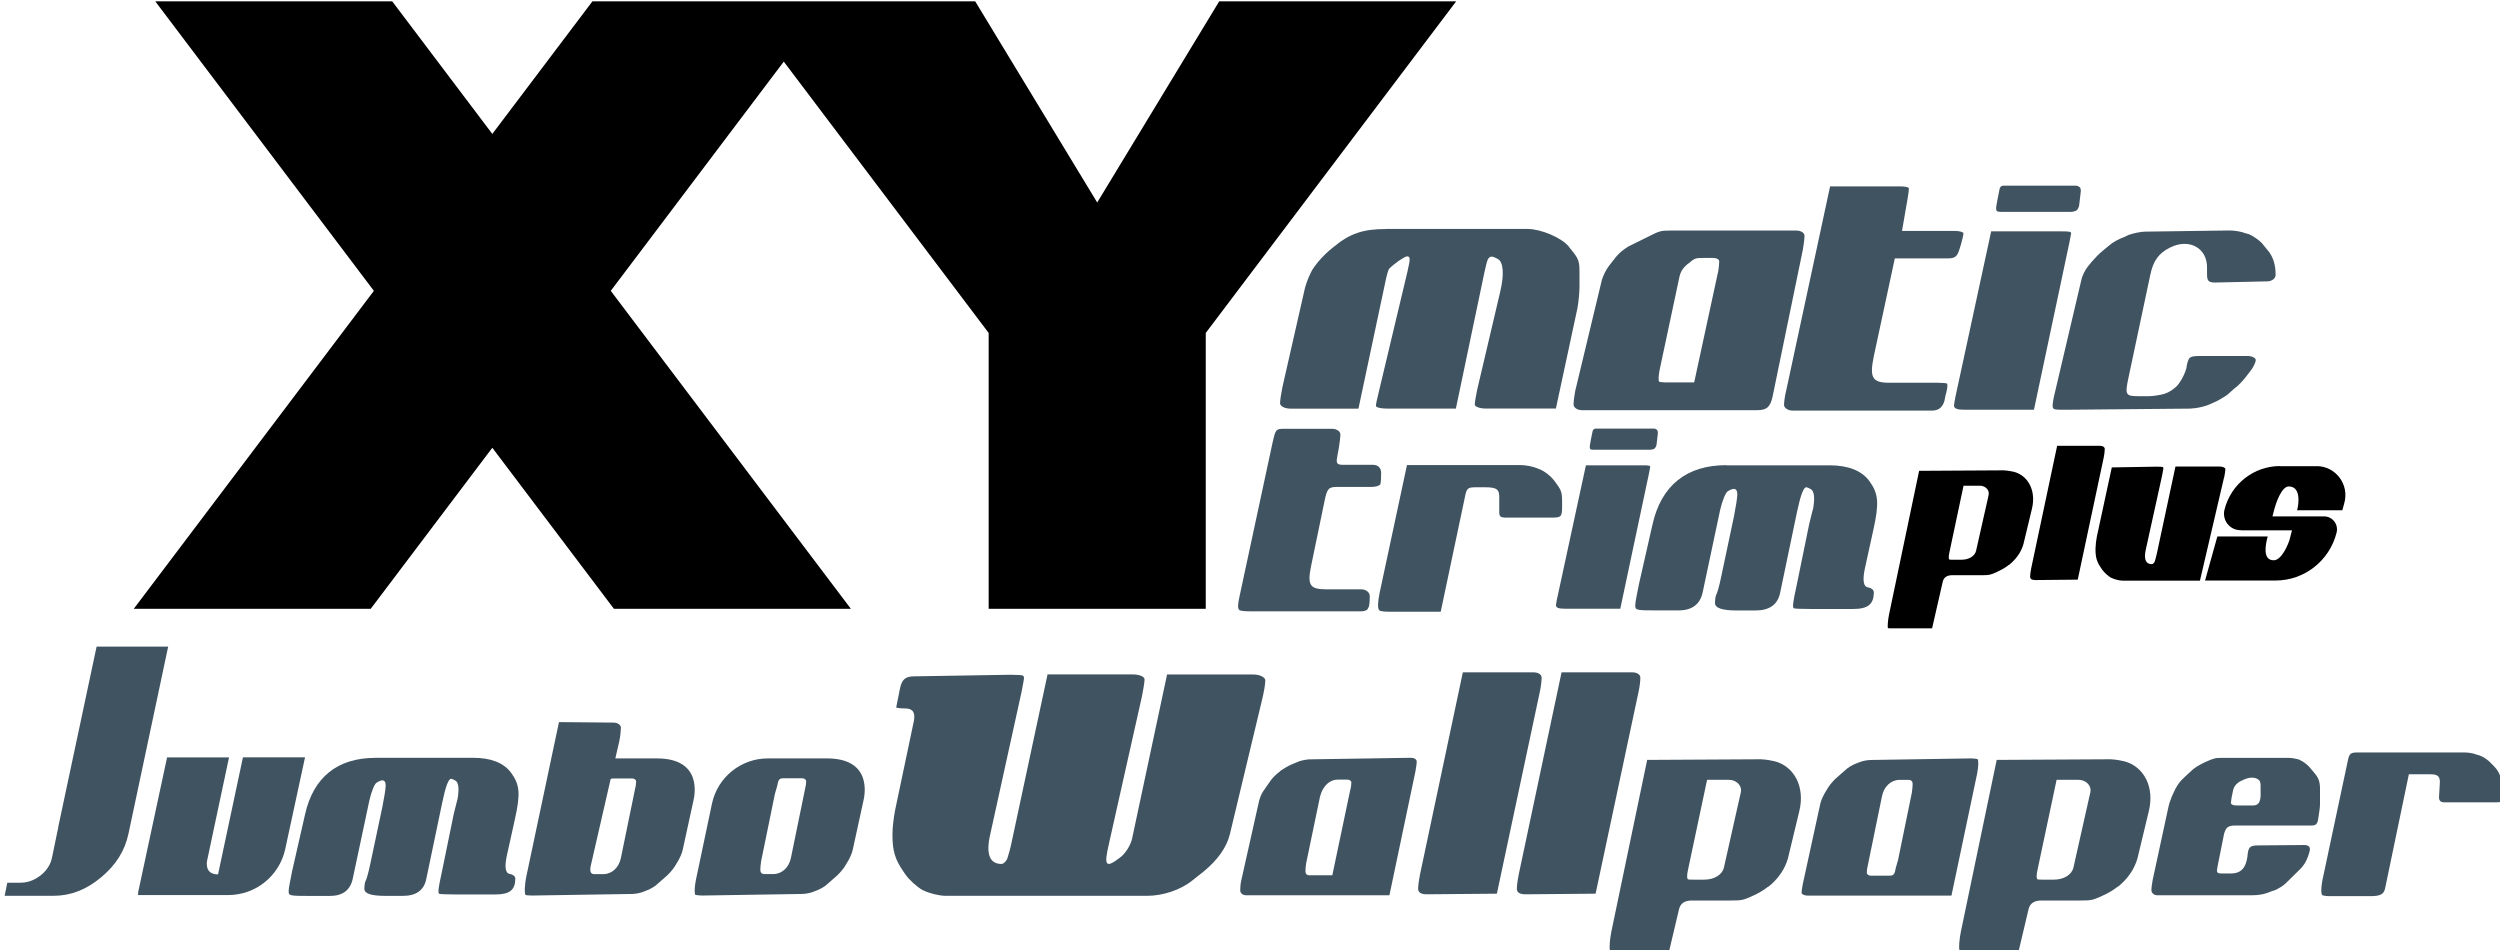
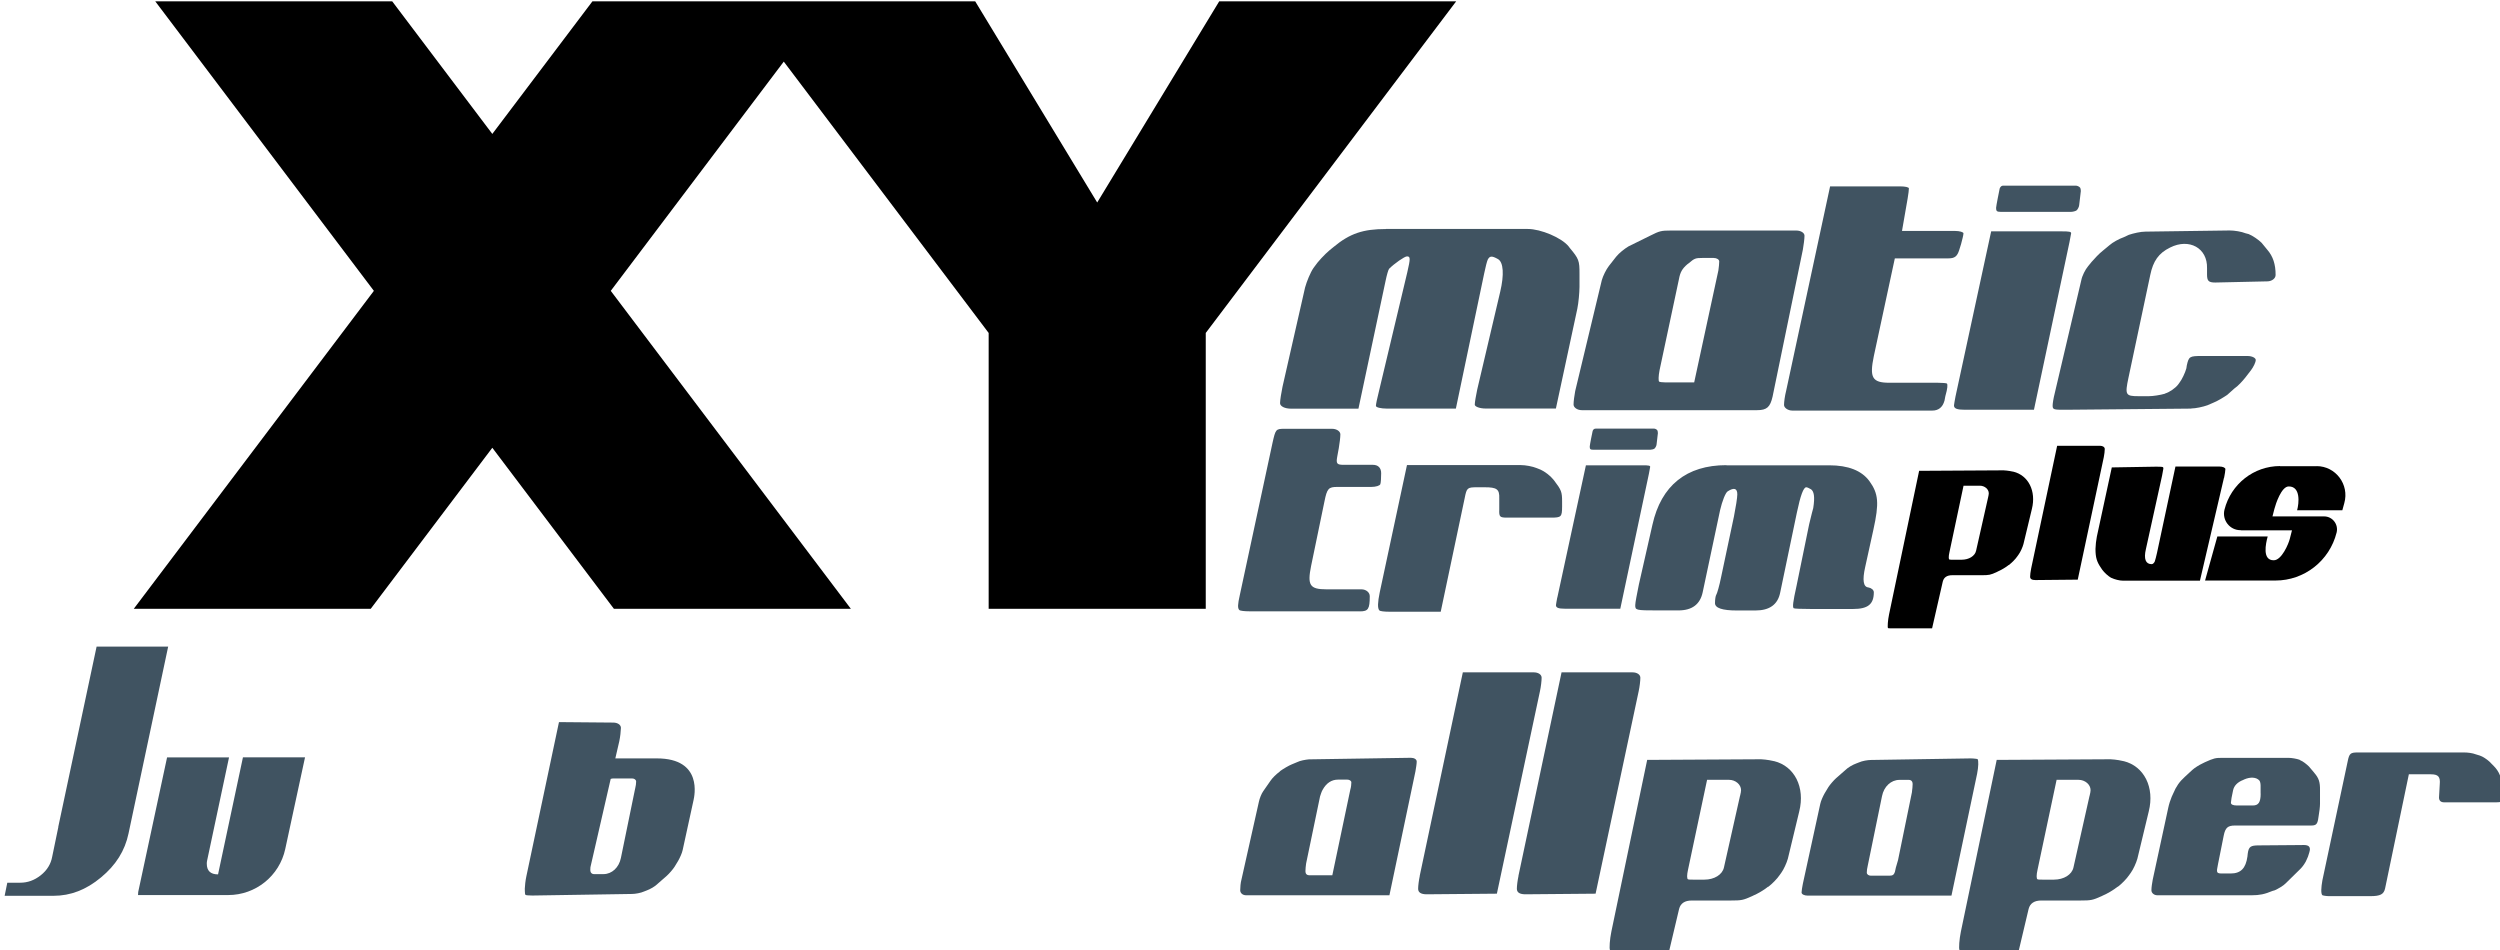
<svg xmlns="http://www.w3.org/2000/svg" id="Livello_1" data-name="Livello 1" width="366.43" height="139.3" viewBox="0 0 366.43 139.3">
  <defs>
    <style>
      .cls-1, .cls-2 {
        stroke-width: 0px;
      }

      .cls-2 {
        fill: #405361;
      }
    </style>
  </defs>
  <path class="cls-2" d="m203.14,33.56h20.79c1.91,0,4.96,1.28,5.99,2.56l.17.23c1.32,1.57,1.43,1.86,1.42,3.79v1.92c-.01.87-.14,2.33-.32,3.2l-3.14,14.62h-10.28c-.92,0-1.62-.29-1.61-.58,0-.35.18-1.34.36-2.21l3.37-14.33c.59-2.5.48-4.31-.32-4.78-.92-.52-1.21-.47-1.5.06-.12.23-.35,1.17-.53,2.04l-4.15,19.81h-10.11c-.87,0-1.62-.17-1.61-.41s.18-1.11.41-1.98l4.19-17.59c.47-2.04.47-2.33-.05-2.33-.35,0-1.85,1.05-2.61,1.81-.12.12-.35.93-.53,1.81l-3.97,18.7h-9.88c-.92,0-1.62-.35-1.61-.82s.18-1.51.36-2.39l3.31-14.56c.24-.87.76-2.16,1.23-2.85l.17-.23c.47-.7,1.45-1.75,2.21-2.39l.58-.47c2.38-1.98,4.34-2.62,7.64-2.62Z" />
  <path class="cls-2" d="m263.28,33.79h-18.36c-1.44,0-1.67.06-3.06.76l-3.18,1.57c-.58.35-1.39.99-1.8,1.51l-1.05,1.34c-.41.52-.87,1.46-1.05,2.1l-3.9,16.25c-.12.64-.24,1.51-.24,1.98,0,.41.52.82,1.21.82h25.7c1.44,0,1.91-.47,2.26-1.98l4.44-21.55c.12-.7.24-1.57.24-2.04,0-.41-.52-.76-1.21-.76Zm-11.41,5.83l-3.55,16.43h-4.22c-.46,0-.87-.06-.92-.12-.11-.12-.11-.76.07-1.69l2.84-13.34c.18-.99.47-1.51,1.22-2.16l.23-.17c.81-.7.99-.76,1.97-.76h1.67c.46,0,.81.23.81.52s-.06.87-.12,1.28Z" />
  <path class="cls-2" d="m283.2,60.18h-20.5c-.64,0-1.21-.41-1.21-.82,0-.47.12-1.34.3-2.04l6.45-30h10.34c.64,0,1.21.12,1.21.29s-.06.82-.18,1.46l-.83,4.78h7.8c.64,0,1.21.17,1.21.35,0,.23-.18.93-.35,1.57l-.29.93c-.29.87-.64,1.17-1.57,1.17h-7.85l-3.08,14.33c-.65,3.15-.25,3.9,2.29,3.9h7.1c.69,0,1.27.06,1.33.12.11.17.11.64-.24,1.86l-.12.64q-.41,1.46-1.8,1.46Z" />
  <path class="cls-2" d="m286.64,58.03l5.21-24.12h10.34c1.15,0,1.39.06,1.38.29,0,.06-.12.64-.24,1.28l-5.21,24.58h-10.11c-1.15,0-1.62-.17-1.61-.64,0-.12.12-.76.24-1.4Z" />
  <path class="cls-2" d="m293.61,27.21h10.63c.23,0,.46.12.58.23.12.06.17.35.17.58l-.24,2.04c0,.23-.24.69-.4.79s-.53.2-.76.2h-10.39c-.52,0-.63-.12-.63-.58,0-.23.48-2.62.53-2.85.12-.29.29-.41.52-.41Z" />
  <path class="cls-2" d="m321.18,59.89l-18.42.17c-1.73,0-1.91,0-1.9-.64,0-.29.12-1.05.3-1.75l3.9-16.6c.12-.64.59-1.57.99-2.04l.52-.64c.41-.47,1.1-1.22,1.63-1.63l.99-.82c.46-.41,1.39-.93,2.09-1.17l.75-.35c.69-.23,1.73-.47,2.43-.47l12.36-.17c.69,0,1.73.17,2.31.41l.46.12c.58.23,1.44.82,1.9,1.28l.86,1.05c.8.93,1.2,2.1,1.19,3.67,0,.52-.58.93-1.22.93l-7.62.17c-.98,0-1.21-.23-1.21-1.17v-.93c.08-2.97-2.63-4.43-5.41-3.03-1.68.82-2.49,1.98-2.91,4.02l-3.2,15.09c-.53,2.5-.42,2.68,1.49,2.68h1.5c.64,0,1.68-.17,2.31-.35l.12-.06c.58-.17,1.45-.76,1.85-1.28l.17-.23c.41-.52.87-1.51,1.05-2.16l.06-.41c.3-1.34.41-1.4,2.2-1.4h6.7c.69,0,1.21.29,1.21.58,0,.35-.35,1.05-.7,1.51l-.81,1.05c-.41.52-1.1,1.28-1.63,1.63l-1.04.93c-.52.35-1.45.93-2.09,1.17l-.81.35c-.64.23-1.73.47-2.37.47Z" />
  <path class="cls-2" d="m199.33,89.6h-16.24c-.66,0-1.33-.07-1.44-.19-.26-.26-.25-.78.08-2.23l4.78-22.25c.45-2.01.49-2.08,1.74-2.08h7c.66,0,1.21.37,1.21.82s-.12,1.34-.23,2.01l-.23,1.26c-.19,1.04-.04,1.19.99,1.19h4.24c.77,0,1.21.45,1.21,1.23,0,.67-.04,1.37-.12,1.6s-.66.41-1.33.41h-4.97c-1.29,0-1.51.22-1.89,2.12l-1.96,9.47c-.57,2.82-.2,3.42,2.27,3.42h5.12c.66,0,1.21.45,1.21,1,0,1.89-.23,2.23-1.45,2.23Z" />
  <path class="cls-2" d="m206.22,68.17h16.72c.66,0,1.69.19,2.32.45l.55.22c.59.26,1.43.89,1.87,1.45l.15.19c1.02,1.34,1.13,1.63,1.13,3.05v.74c-.01,1.49-.12,1.6-1.63,1.6h-6.41c-1.1,0-1.21-.11-1.17-1.19v-1.63c.05-1.34-.35-1.63-2.12-1.63h-1.1c-1.47,0-1.55.07-1.85,1.6l-3.51,16.64h-7.59c-.66,0-1.29-.07-1.4-.19-.29-.3-.25-1.19.05-2.64l3.99-18.65Z" />
  <path class="cls-2" d="m253.05,68.2h15.06c2.8,0,4.75.78,5.88,2.3,1.35,1.86,1.46,3.23.59,7.17l-1.2,5.46q-.64,2.86.46,2.97c.44.07.81.37.81.71,0,1.75-.86,2.45-3.03,2.45h-6.22c-1.33,0-2.43-.04-2.5-.11-.18-.19-.11-.89.42-3.27l1.85-9.03c.3-1.3.59-2.34.6-2.38.27-1.71.09-2.45-.32-2.75-.26-.15-.55-.3-.7-.3-.41,0-.85,1.19-1.38,3.72l-2.45,11.74q-.53,2.6-3.62,2.6h-2.73q-3.2,0-3.2-1.08c0-.52.08-1.08.19-1.23s.45-1.3.71-2.6l1.88-8.88c.26-1.3.49-2.75.49-3.23,0-.89-.47-1.04-1.4-.45-.33.19-.82,1.45-1.12,2.75l-2.56,12.07q-.57,2.64-3.55,2.64h-3.09c-3.2,0-3.24-.04-3.24-.78,0-.37.27-1.71.53-3.01l1.99-8.77c1.28-5.76,5.01-8.73,10.83-8.73Z" />
-   <path class="cls-2" d="m55,111.07h14.32c2.66,0,4.51.74,5.59,2.19,1.29,1.77,1.39,3.07.56,6.82l-1.15,5.19q-.61,2.72.44,2.83c.42.07.77.35.77.67,0,1.66-.82,2.33-2.88,2.33h-5.92c-1.26,0-2.31-.04-2.38-.11-.17-.18-.1-.85.4-3.11l1.76-8.58c.29-1.24.57-2.23.57-2.26.26-1.63.08-2.33-.3-2.61-.24-.14-.52-.28-.66-.28-.39,0-.81,1.13-1.31,3.53l-2.33,11.16q-.5,2.47-3.44,2.47h-2.59q-3.05,0-3.04-1.02c0-.49.07-1.02.18-1.17s.43-1.24.68-2.47l1.79-8.44c.25-1.24.47-2.61.47-3.07,0-.85-.45-.99-1.33-.42-.32.18-.78,1.38-1.06,2.61l-2.44,11.48q-.54,2.51-3.37,2.51h-2.94c-3.05,0-3.08-.04-3.08-.74,0-.35.25-1.62.5-2.86l1.9-8.34c1.22-5.47,4.77-8.3,10.3-8.3Z" />
-   <path class="cls-2" d="m168.16,131.3h-29.57c-.95,0-2.4-.37-3.21-.78l-.14-.05c-.81-.46-1.94-1.46-2.52-2.28l-.31-.46c-1.21-1.74-1.61-3.02-1.6-5.39v-.09c0-.96.19-2.51.38-3.47l2.74-13.02q.42-1.92-1.21-1.92c-.72,0-1.36-.09-1.36-.14,0-.09.19-.96.37-1.87l.19-.96c.28-1.28.78-1.74,2.09-1.74l14.09-.23c.95,0,1.77.05,1.86.14.09.05.13.23.13.41,0,.14-.19,1.05-.37,2.01l-4.59,20.88c-.65,2.83-.07,4.29,1.65,4.29.32,0,.68-.37.86-.78.14-.41.46-1.51.65-2.47l5.25-24.53h12.5c.95,0,1.72.32,1.72.73s-.19,1.51-.38,2.47l-4.87,21.75c-.74,3.2-.43,3.52,1.8,1.78.68-.55,1.46-1.78,1.64-2.74l5.11-23.98h12.64c.95,0,1.76.41,1.76.87,0,.5-.19,1.64-.42,2.6l-4.77,19.92c-.46,1.92-1.79,3.79-3.79,5.44l-1.73,1.37c-1.68,1.37-4.31,2.24-6.58,2.24Z" />
  <path class="cls-1" d="m325.99,70.03c.1-.49.19-1.06.19-1.27s-.39-.38-.88-.38h-6.44l-2.7,12.64c-.1.49-.26,1.06-.33,1.27-.09.21-.28.4-.45.4-.89,0-1.19-.75-.85-2.21l2.37-10.76c.1-.49.19-.97.19-1.04,0-.09-.02-.19-.07-.21-.05-.05-.47-.07-.96-.07l-6.53.11c-.11.46-2.19,10.14-2.19,10.14-.1.49-.19,1.29-.2,1.79v.05c0,1.22.2,1.88.83,2.78l.16.24c.3.42.88.94,1.3,1.18l.07.02c.42.21,1.16.4,1.65.4h11.3c.19-.83,3.52-15.07,3.52-15.07Z" />
  <path class="cls-2" d="m206.79,111.07l-14.95.23c-.5.05-1.27.18-1.72.41l-.77.32c-.45.18-1.23.64-1.68.96l-.14.14c-.45.32-1.05.91-1.32,1.32l-1.05,1.51c-.27.37-.55,1.1-.64,1.55l-2.55,11.38c-.14.5-.19,1.19-.19,1.6,0,.41.36.73.86.73h21.01l3.81-18.14c.09-.5.19-1.14.19-1.46,0-.32-.36-.55-.86-.55Zm-8.86,4.61l-2.65,12.61h-3.35c-.41,0-.59-.23-.59-.59,0-.32.05-.82.1-1.14l2.04-9.82c.09-.27.23-.73.37-.96.55-1.01,1.32-1.51,2.27-1.51h1.36c.32,0,.59.18.59.41,0,.27-.05.73-.14,1.01Z" />
  <path class="cls-2" d="m208.09,128.38l6.32-29.83h10.42c.63,0,1.13.32,1.13.78s-.1,1.32-.24,1.96l-6.32,29.7-10.28.09q-1.27,0-1.26-.82c0-.41.1-1.23.24-1.87Z" />
  <path class="cls-1" d="m297.7,83.38l3.82-18.04h6.3c.38,0,.68.19.68.47s-.06.8-.14,1.19l-3.82,17.96-6.22.06q-.77,0-.76-.5c0-.25.06-.75.14-1.13Z" />
  <path class="cls-2" d="m222.56,128.38l6.32-29.83h10.42c.63,0,1.13.32,1.13.78s-.1,1.32-.24,1.96l-6.32,29.7-10.28.09q-1.27,0-1.26-.82c0-.41.1-1.23.24-1.87Z" />
  <path class="cls-2" d="m260.05,111.57l-.23-.05c-.59-.14-1.58-.27-2.22-.23l-16.17.09-5.25,25.17c-.23,1.1-.33,2.51-.2,2.7.05.05.59.05,1.22.05h7.47l1.44-6.08q.32-1.23,1.86-1.23h5.71c1.59,0,1.81-.05,3.13-.64l.18-.09c.64-.27,1.59-.82,2.14-1.28h.05c.55-.41,1.32-1.19,1.68-1.74l.23-.32c.36-.5.78-1.42.96-2.06l1.67-6.94c.88-3.52-.69-6.62-3.68-7.36Zm-5.01,5.07l-2.36,10.51c-.23,1.05-1.41,1.78-2.86,1.78h-1.68c-.32,0-.63,0-.72-.05-.18-.05-.18-.64,0-1.42l2.79-13.16h3.22c.95,0,1.76.69,1.76,1.51,0,.14-.05.5-.14.82Z" />
  <path class="cls-1" d="m295.12,69.14l-.17-.03c-.44-.1-1.18-.2-1.65-.17l-12.01.07-4.41,21.06c-.17.81-.25,1.87-.15,2,.03.03.44.03.91.03h5.55l1.57-6.87q.24-.92,1.38-.92h4.24c1.18,0,1.35-.03,2.32-.48l.13-.07c.47-.2,1.18-.61,1.59-.95h.03c.41-.31.98-.88,1.25-1.29l.17-.24c.27-.37.58-1.05.71-1.53l1.24-5.16c.65-2.61-.51-4.92-2.73-5.46Zm-3.72,3.77l-1.76,7.81c-.17.78-1.05,1.32-2.13,1.32h-1.24c-.24,0-.47,0-.54-.03-.13-.03-.13-.48,0-1.05l2.07-9.77h2.39c.71,0,1.31.51,1.31,1.12,0,.1-.04.37-.1.61Z" />
  <path class="cls-2" d="m289.83,111.25s-.5-.09-1-.09l-14.58.23c-.5,0-1.31.14-1.81.37l-.36.14c-.5.18-1.23.59-1.59.96l-1.36,1.19c-.36.32-.91.96-1.14,1.32l-.55.91c-.23.41-.55,1.1-.64,1.55l-2.55,11.7c-.09.46-.19,1.05-.19,1.28,0,.27.41.46.86.46h21.11l3.76-17.86c.19-.96.24-1.96.06-2.15Zm-9.58,4.8l-2.05,10.01c-.09.27-.23.82-.32,1.1l-.14.64c-.14.41-.32.55-.77.55h-2.76c-.32,0-.59-.18-.59-.46,0-.23.05-.69.14-1.01l2.09-10.19c.28-1.42,1.33-2.38,2.55-2.38h1.4c.32,0,.54.23.54.59,0,.32-.05.82-.1,1.14Z" />
-   <path class="cls-2" d="m101.95,131.17s.5.09,1,.09l14.58-.23c.5,0,1.31-.14,1.81-.37l.36-.14c.5-.18,1.23-.59,1.59-.96l1.36-1.19c.36-.32.91-.96,1.14-1.32l.55-.91c.23-.41.55-1.1.64-1.55l1.6-7.34c.09-.46,1.44-6.09-5.38-6.09h-8.65c-3.96,0-7.38,2.77-8.2,6.65l-2.36,11.21c-.19.96-.24,1.96-.06,2.15Zm9.58-4.8l2.05-10.01c.09-.27.23-.82.32-1.1l.14-.64c.14-.41.32-.55.77-.55h2.76c.32,0,.59.18.59.46,0,.23-.05.69-.14,1.01l-2.09,10.19c-.28,1.42-1.33,2.38-2.55,2.38h-1.4c-.32,0-.54-.23-.54-.59,0-.32.05-.82.1-1.14Z" />
  <path class="cls-2" d="m96.29,111.16h-6.1l.58-2.51c.14-.64.23-1.51.24-1.96,0-.46-.49-.78-1.13-.78l-7.95-.07-4.77,22.55c-.14.64-.23,1.46-.24,1.87,0,.16,0,.29.01.39,0,.25.03.46.1.52.05.05.5.09,1,.09l14.58-.23c.5,0,1.31-.14,1.81-.37l.36-.14c.5-.18,1.23-.59,1.59-.96l1.36-1.19c.36-.32.91-.96,1.14-1.32l.55-.91c.23-.41.55-1.1.64-1.55l1.6-7.34c.09-.46,1.44-6.09-5.38-6.09Zm-3.19,4.39l-2.09,10.19c-.28,1.42-1.33,2.38-2.55,2.38h-1.4c-.32,0-.54-.23-.54-.59,0-.12.01-.27.02-.42l2.97-12.94c.1-.04.22-.07.38-.07h2.76c.32,0,.59.18.59.46,0,.23-.05.69-.14,1.01Z" />
  <path class="cls-2" d="m311.28,111.57l-.23-.05c-.59-.14-1.58-.27-2.22-.23l-16.17.09-5.25,25.17c-.23,1.1-.33,2.51-.2,2.7.05.05.59.05,1.22.05h7.47l1.44-6.08q.32-1.23,1.86-1.23h5.71c1.59,0,1.81-.05,3.13-.64l.18-.09c.64-.27,1.59-.82,2.14-1.28h.05c.55-.41,1.32-1.19,1.68-1.74l.23-.32c.36-.5.78-1.42.96-2.06l1.67-6.94c.88-3.52-.69-6.62-3.68-7.36Zm-5.01,5.07l-2.36,10.51c-.23,1.05-1.41,1.78-2.86,1.78h-1.68c-.32,0-.63,0-.72-.05-.18-.05-.18-.64,0-1.42l2.79-13.16h3.22c.95,0,1.76.69,1.76,1.51,0,.14-.05.5-.14.82Z" />
  <path class="cls-2" d="m339.2,113.26l-.77-.91c-.32-.32-.9-.78-1.26-.91l-.14-.09c-.41-.14-1.13-.27-1.58-.27h-9.78c-.95,0-1.18.05-2.49.64l-.36.18c-.5.23-1.14.64-1.5.96l-1.09,1.01c-.77.69-1.28,1.42-1.69,2.42l-.23.5c-.18.41-.41,1.14-.51,1.64l-2.27,10.51c-.09.46-.19,1.14-.19,1.55,0,.41.4.73.86.73h13.86c1.09,0,1.86-.14,3.04-.64l.32-.09c.5-.23,1.23-.64,1.59-1.01l2.19-2.15c.32-.32.77-.96.91-1.37l.18-.41c.14-.41.28-.87.28-1.05,0-.5-.31-.69-1.22-.64l-6.25.05c-1.22,0-1.5.18-1.64,1.19l-.05.46c-.24,1.69-.96,2.47-2.46,2.47h-1.13c-.95,0-1-.05-.72-1.37l.84-4.2c.23-1.14.6-1.46,1.64-1.46h11.14c.68,0,.91-.14,1.05-.87l.09-.59c.09-.5.19-1.28.19-1.74v-1.96c.02-1.19-.16-1.78-.84-2.56Zm-7.85,3.06c0,1.28-.33,1.74-1.14,1.74h-2.36c-.54,0-.86-.14-.86-.41,0-.09.05-.41.09-.69l.23-1.14c.14-.64.64-1.19,1.5-1.51l.09-.05c.91-.41,1.81-.37,2.26.14.09.09.18.41.18.73v1.19Z" />
  <path class="cls-2" d="m345.58,110.29h15.62c.5,0,1.22.09,1.67.27l.59.18c.45.14,1.04.55,1.4.87l.68.69c.77.78,1.17,1.78,1.16,2.88v1.55c-.01.82-.06.87-.87.87h-7.56q-.86,0-.77-.87l.1-1.78c.1-1.1-.22-1.46-1.31-1.46h-3.22l-3.48,16.72c-.19.87-.69,1.14-2.18,1.14h-6.02c-.45,0-.91-.09-1-.14-.23-.23-.18-1.14.01-2.19l3.71-17.45c.23-1.14.41-1.28,1.46-1.28Z" />
  <polygon class="cls-1" points="213.43 .2 178.7 .2 160.82 29.68 142.94 .2 121.56 .2 108.21 .2 86.83 .2 72.16 19.63 57.49 .2 22.76 .2 54.8 42.63 19.61 89.23 54.34 89.23 72.16 65.63 89.98 89.23 124.71 89.23 89.52 42.63 114.88 9.03 144.91 48.8 144.91 89.23 176.73 89.23 176.73 48.8 213.43 .2" />
  <path class="cls-2" d="m228.26,87.59l4.19-19.39h8.31c.93,0,1.11.05,1.11.23,0,.05-.1.52-.19,1.03l-4.19,19.76h-8.13c-.93,0-1.3-.14-1.3-.52,0-.09.1-.61.19-1.12Z" />
  <path class="cls-2" d="m233.86,62.82h8.54c.19,0,.37.09.46.19.09.05.14.28.14.47l-.19,1.64c0,.19-.19.55-.32.64s-.43.16-.61.16h-8.36c-.42,0-.51-.09-.51-.47,0-.19.38-2.11.43-2.29.09-.23.23-.33.42-.33Z" />
  <path class="cls-1" d="m339.57,68.33h-5.38v-.02s0,0,0,0c-3.84,0-7.19,2.63-8.14,6.38h0c-.39,1.53.76,3.02,2.33,3.02h.1v.02h7.46l-.32,1.25c-.18.73-1.19,3.14-2.35,3.14h0c-1.72.02-1.18-2.44-.89-3.49h-7.38l-1.8,6.46h10.32c4.23,0,7.92-2.89,8.96-7.03h0c.3-1.2-.6-2.37-1.83-2.37h-7.57s.28-1.09.28-1.09c.19-.74,1.04-3.34,2.12-3.3h0c1.74,0,1.5,2.43,1.21,3.49h6.63l.29-1.06c.76-2.71-1.26-5.41-4.06-5.41Z" />
  <path class="cls-2" d="m8.55,121.22l-.9,4.35c-.19,1.07-.76,2-1.69,2.73-.91.72-1.91,1.08-2.98,1.08h-1.91l-.39,1.92h7.16c2.5,0,4.79-.88,6.96-2.69,2.19-1.81,3.51-3.92,4.04-6.45l5.81-27.39h-10.49l-5.62,26.43Z" />
  <path class="cls-2" d="m20.23,131.19h13.22c4.03,0,7.51-2.81,8.36-6.75l2.9-13.44h-9.1l-3.65,17.16c-1.1,0-1.65-.52-1.65-1.57,0-.15.01-.29.04-.42l3.22-15.16h-9.08l-4.23,19.72" />
</svg>